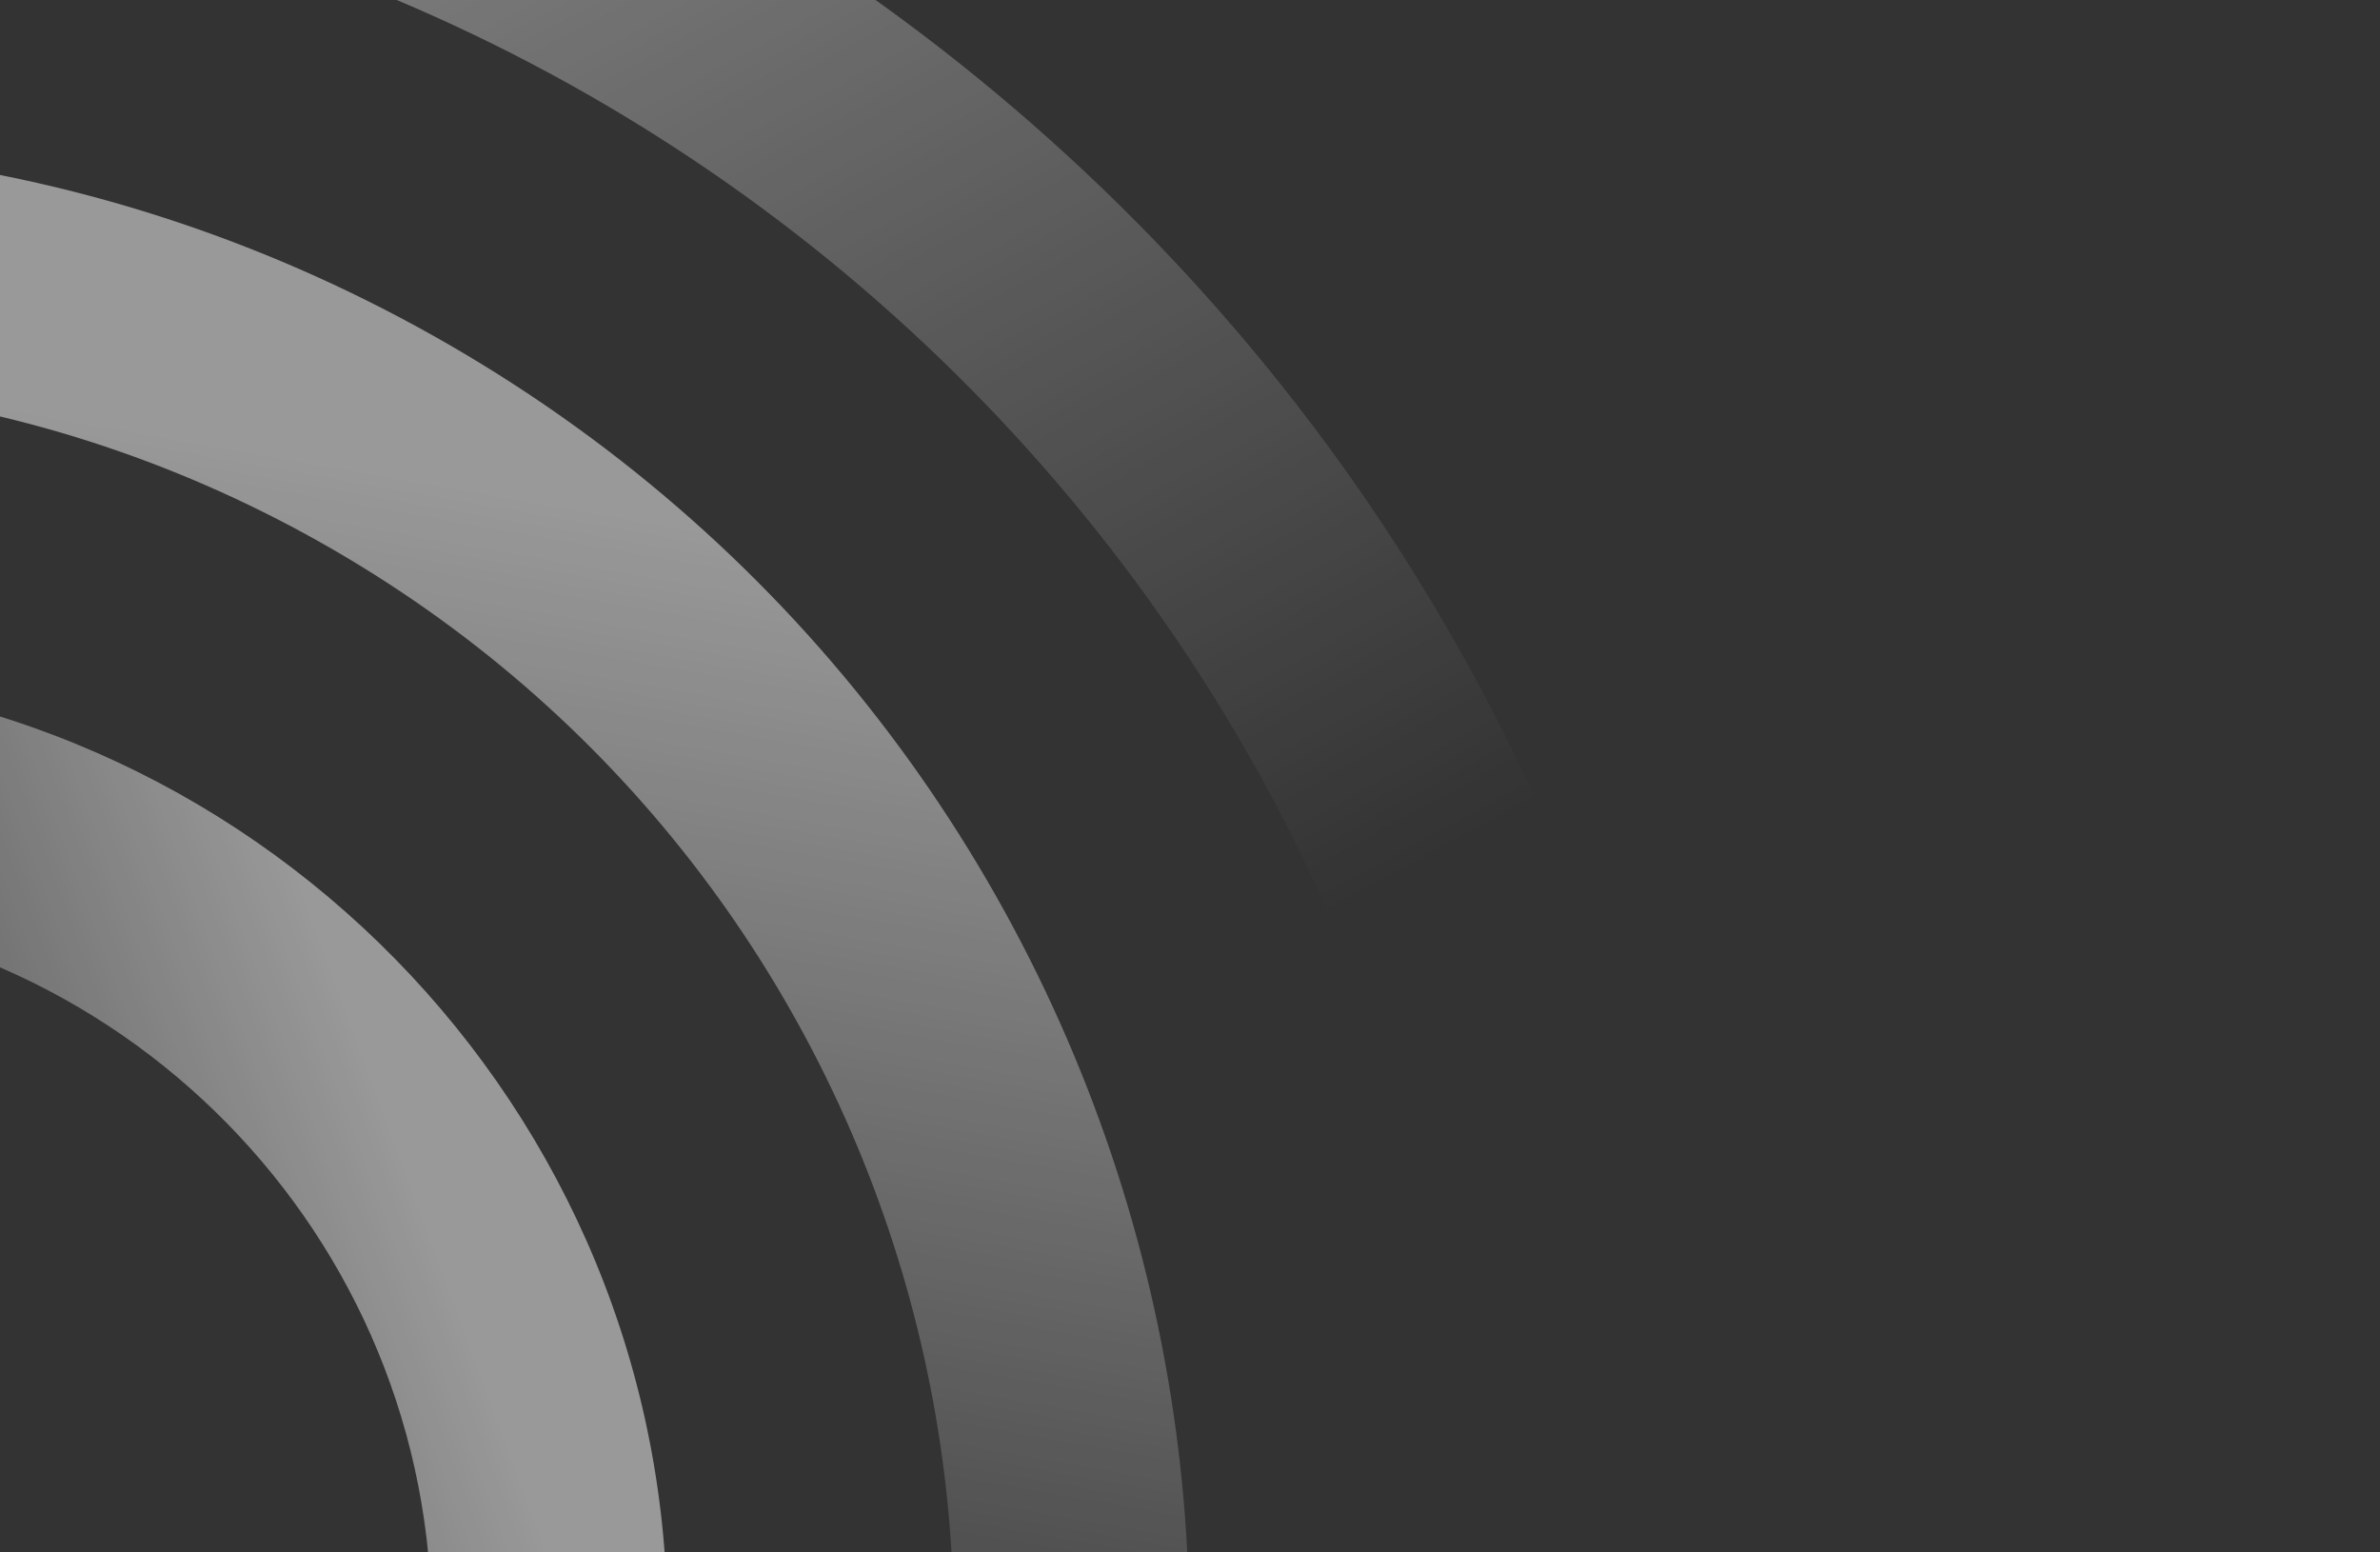
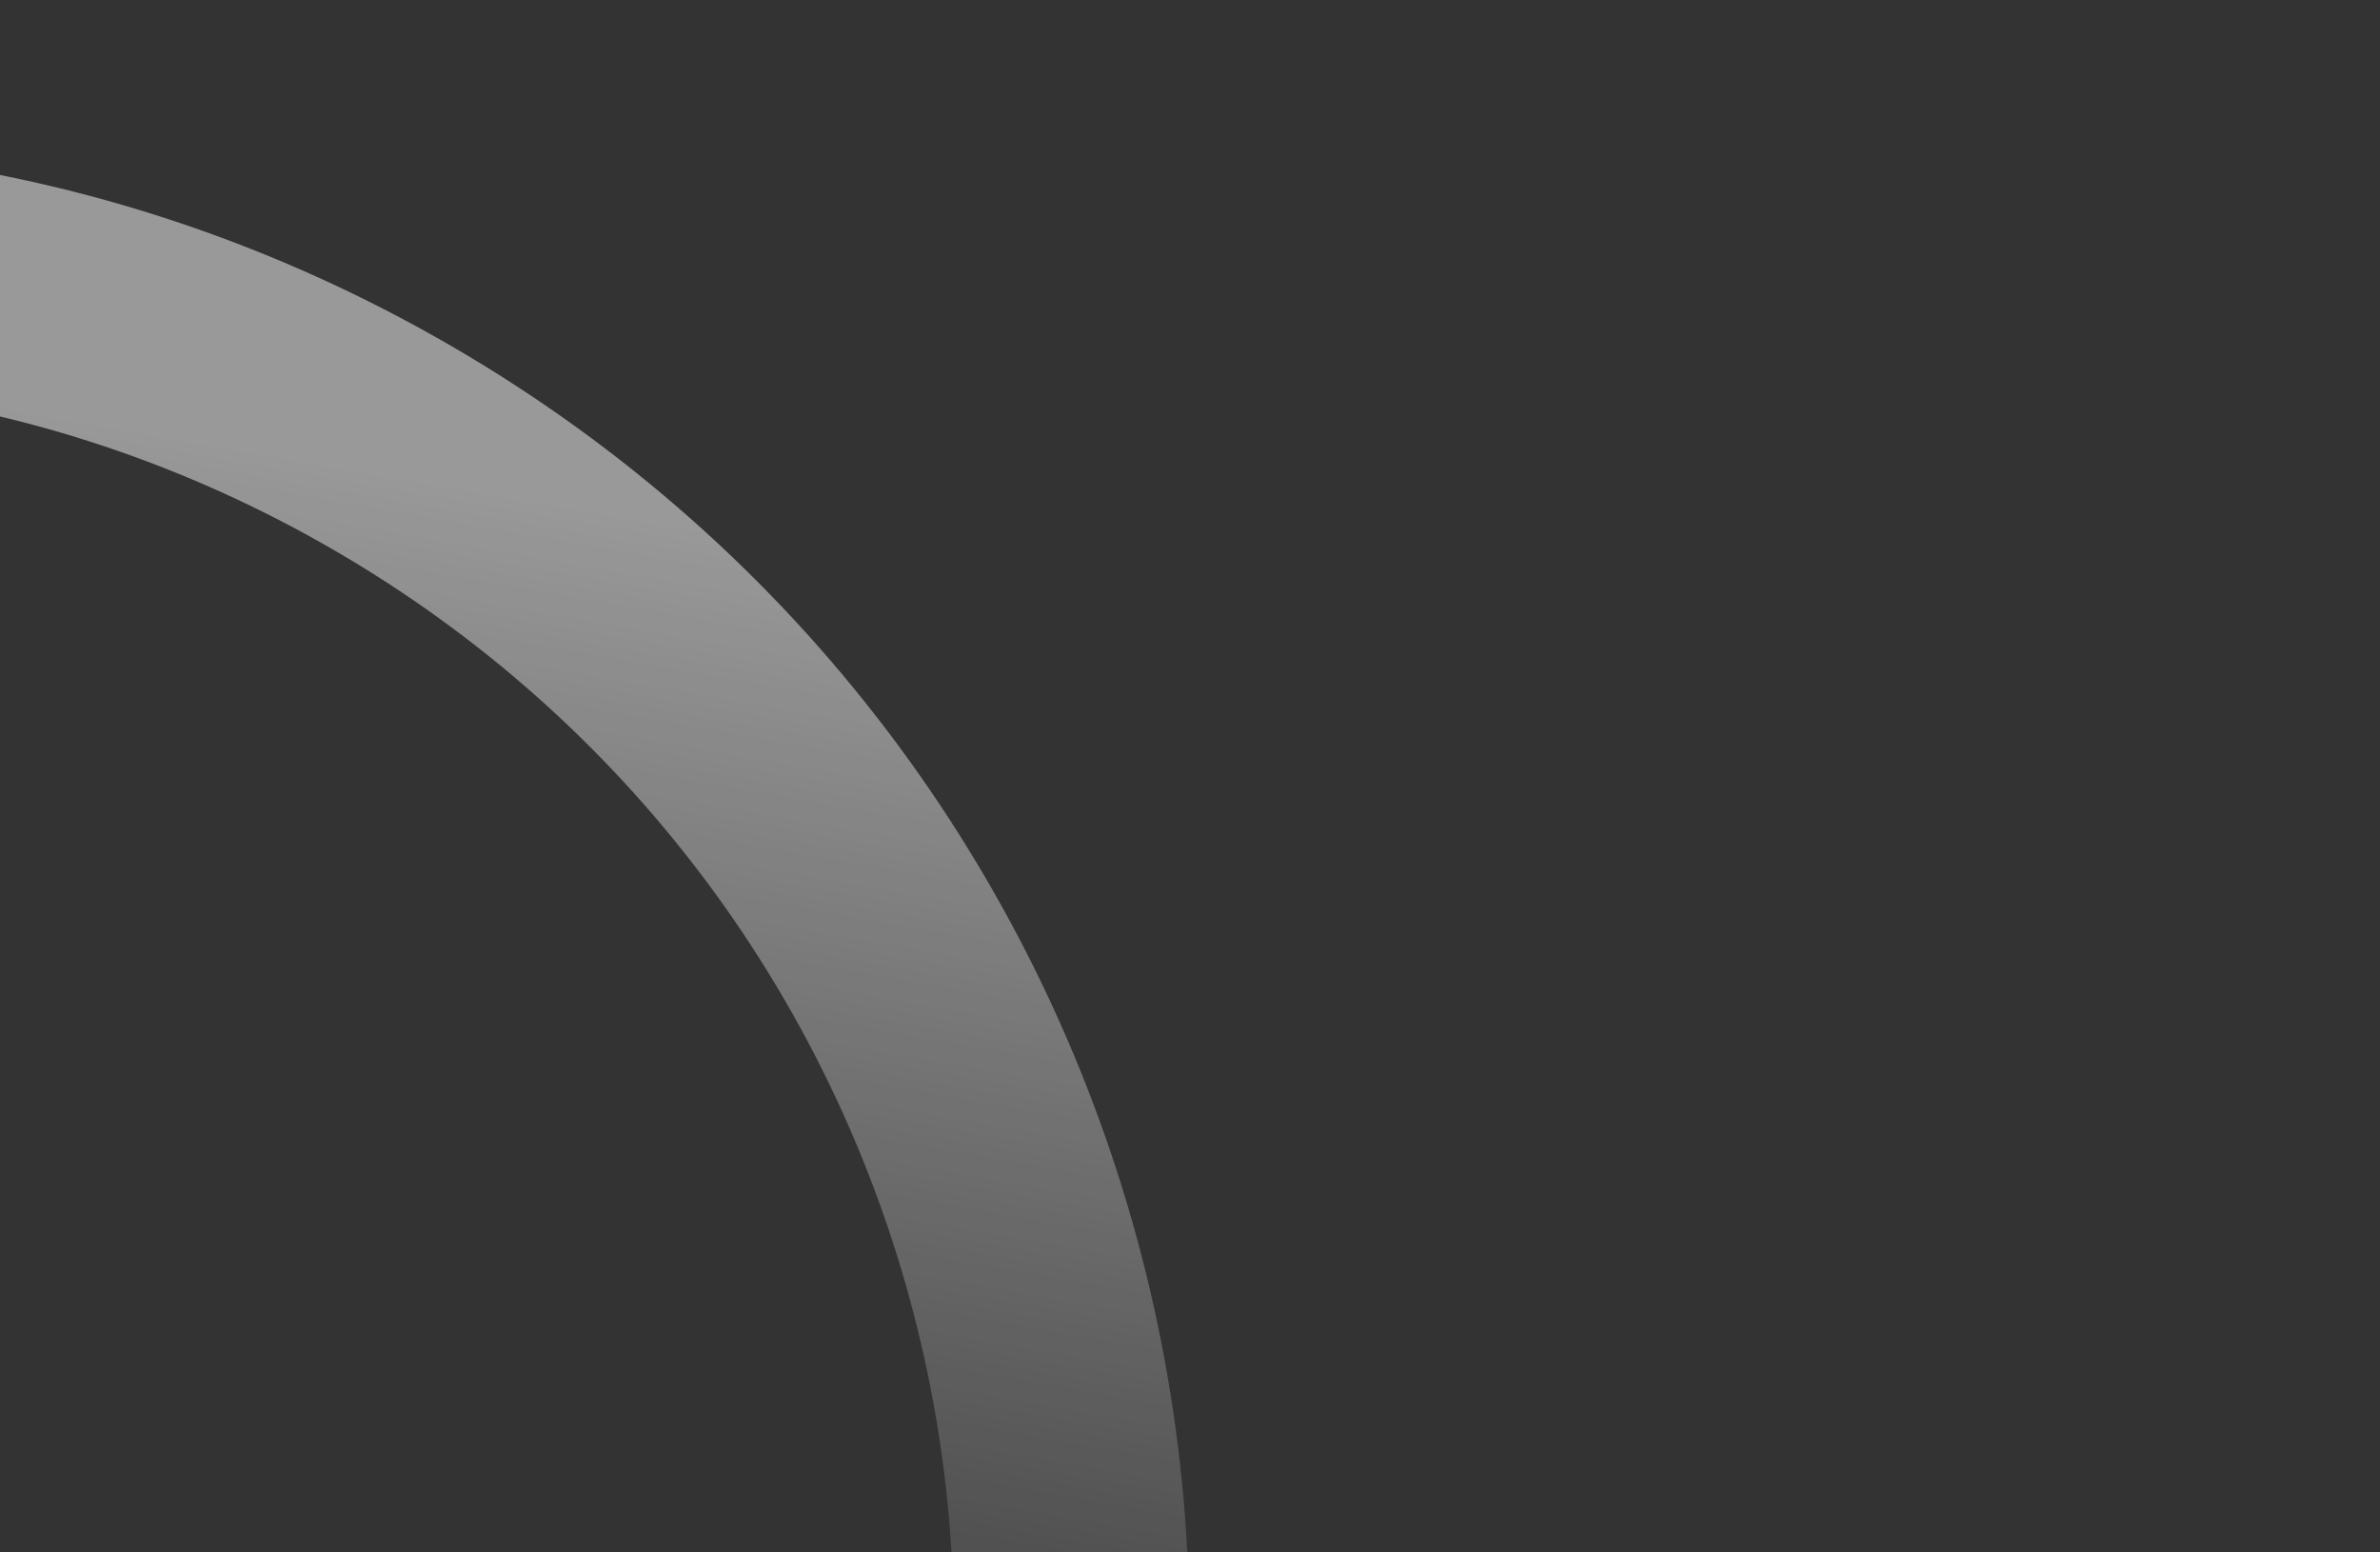
<svg xmlns="http://www.w3.org/2000/svg" width="1440" height="939" viewBox="0 0 1440 939" fill="none">
  <rect x="0" y="0" width="1440" height="939" fill="#333333" stroke="none" />
  <g style="mix-blend-mode:screen" opacity="0.5">
-     <path d="M-161.176 1409.07C-398.392 1411.81 -593.95 1221.72 -597.986 984.492C-601.992 747.26 -412.952 552.745 -175.736 550.011C61.466 547.292 257.024 737.374 261.074 974.59C265.065 1211.81 76.026 1406.32 -161.176 1409.07ZM229.232 570.304C123.91 467.932 -20.158 405.55 -178.168 407.386C-336.193 409.208 -478.091 474.886 -579.887 579.63C-681.683 684.375 -743.289 828.126 -740.611 986.121C-737.933 1144.15 -671.479 1286.39 -566.158 1388.76C-460.852 1491.12 -316.784 1553.5 -158.759 1551.68C-0.734 1549.86 141.164 1484.18 242.975 1379.42C344.756 1274.66 406.362 1130.94 403.684 972.917C400.992 814.936 334.553 672.677 229.232 570.304Z" fill="url(#paint0_linear_5426_47291)" />
-     <path d="M-266.77 924.277C-236.626 869.992 -168.207 850.745 -113.913 881.229C-59.633 911.738 -40.027 980.479 -70.165 1034.79C-100.304 1089.09 -168.728 1108.32 -223.023 1077.83C-277.288 1047.3 -296.888 978.577 -266.77 924.277ZM54.373 1104.77C88.542 1043.2 94.498 973.542 76.545 910.529C58.588 847.496 16.755 791.297 -44.815 756.69C-106.358 722.098 -175.864 715.732 -238.616 733.383C-301.342 751.048 -357.172 792.689 -391.321 854.253C-425.475 915.796 -431.445 985.48 -413.493 1048.49C-395.541 1111.51 -353.682 1167.72 -292.138 1202.31C-230.589 1236.92 -161.083 1243.29 -98.357 1225.62C-35.626 1207.98 20.219 1166.31 54.373 1104.77Z" fill="url(#paint1_linear_5426_47291)" />
    <path d="M483.322 1345.88C283.532 1705.85 -170.209 1833.61 -530.169 1631.3C-890.114 1428.97 -1020.01 973.169 -820.228 613.178C-620.458 253.212 -166.697 125.444 193.263 327.754C553.208 530.089 683.066 985.899 483.322 1345.88ZM-412.769 122.041C-631.247 183.57 -825.815 328.793 -944.772 543.174C-1063.77 757.565 -1084.57 1000.44 -1022.04 1219.92C-959.5 1439.37 -813.679 1635.33 -599.293 1755.83C-384.907 1876.33 -142.641 1898.53 75.817 1837.01C294.295 1775.48 488.868 1630.28 607.84 1415.87C726.818 1201.48 747.618 958.605 685.11 739.122C622.562 519.651 476.747 323.717 262.361 203.215C47.955 82.718 -194.286 60.532 -412.769 122.041Z" fill="url(#paint2_linear_5426_47291)" />
-     <path d="M881.303 811.882C977.114 1391.66 584.777 1936.69 5.019 2029.29C-574.743 2121.85 -1122.43 1726.92 -1218.23 1147.16C-1314.04 567.387 -921.717 22.344 -341.942 -70.242C237.804 -162.823 785.474 232.095 881.303 811.882ZM-1149.46 272.116C-1329.3 522.002 -1413.36 840.879 -1359.03 1169.65C-1304.7 1498.45 -1122.29 1774.75 -871.217 1955.81C-620.128 2136.88 -300.509 2222.6 28.272 2170.08C357.07 2117.57 632.62 1936.81 812.508 1686.93C992.366 1437.06 1076.43 1118.18 1022.08 789.401C967.763 460.615 785.338 184.294 534.266 3.237C283.176 -177.833 -36.438 -263.523 -365.223 -211.033C-694.009 -158.544 -969.601 22.242 -1149.46 272.116Z" fill="url(#paint3_linear_5426_47291)" />
  </g>
  <defs>
    <linearGradient id="paint0_linear_5426_47291" x1="270.725" y1="763.99" x2="-224.746" y2="947.535" gradientUnits="userSpaceOnUse">
      <stop stop-color="white" />
      <stop offset="1" stop-color="white" stop-opacity="0" />
    </linearGradient>
    <linearGradient id="paint1_linear_5426_47291" x1="-182.217" y1="1198.01" x2="-141.33" y2="965.361" gradientUnits="userSpaceOnUse">
      <stop stop-color="white" />
      <stop offset="1" stop-color="white" stop-opacity="0" />
    </linearGradient>
    <linearGradient id="paint2_linear_5426_47291" x1="-120.606" y1="218.262" x2="-263.065" y2="1028.78" gradientUnits="userSpaceOnUse">
      <stop stop-color="white" />
      <stop offset="1" stop-color="white" stop-opacity="0" />
    </linearGradient>
    <linearGradient id="paint3_linear_5426_47291" x1="-758.646" y1="128.123" x2="-224.93" y2="1110.52" gradientUnits="userSpaceOnUse">
      <stop stop-color="white" />
      <stop offset="1" stop-color="white" stop-opacity="0" />
    </linearGradient>
  </defs>
</svg>